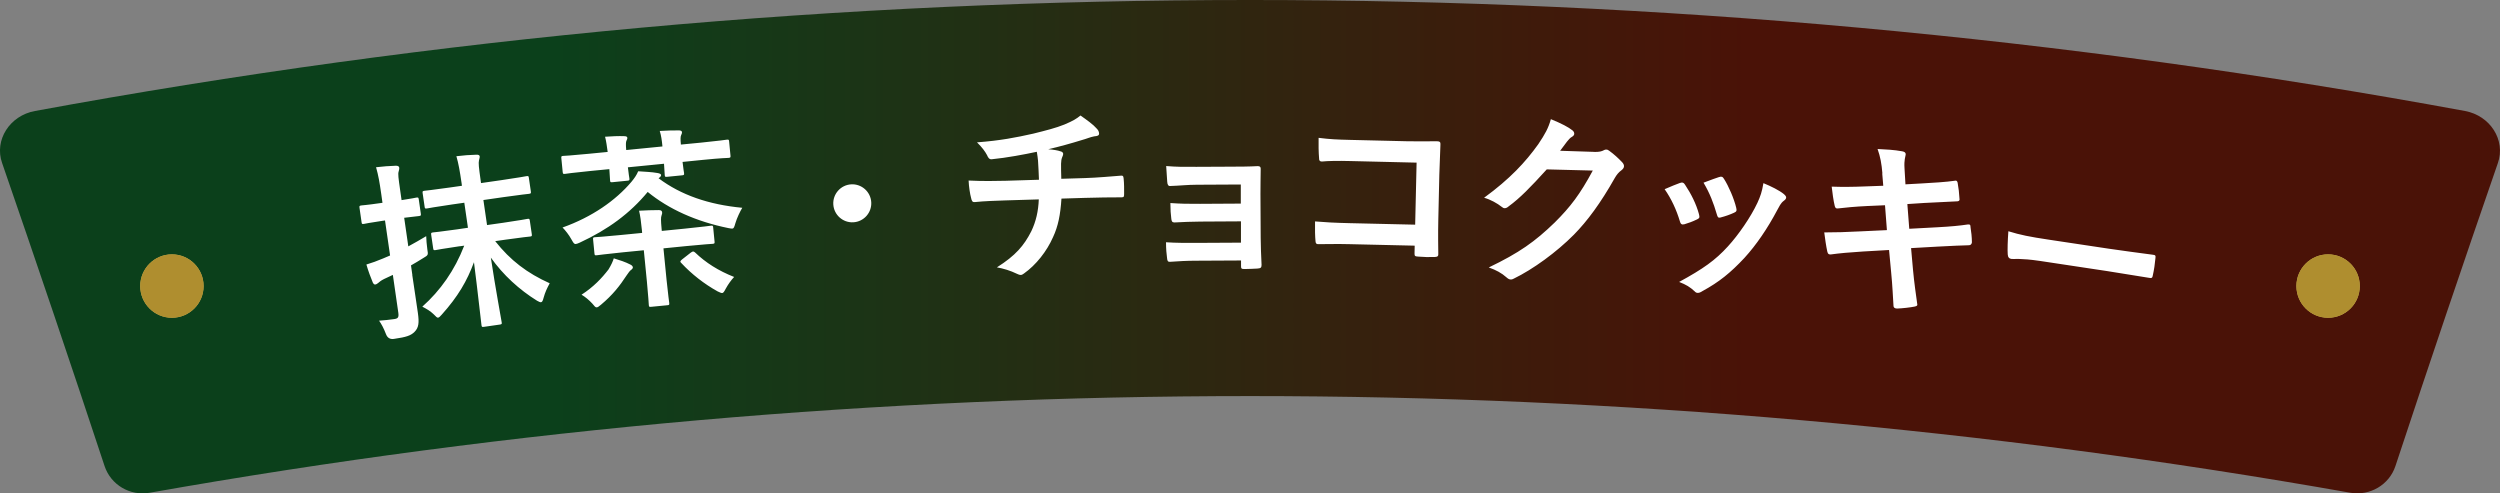
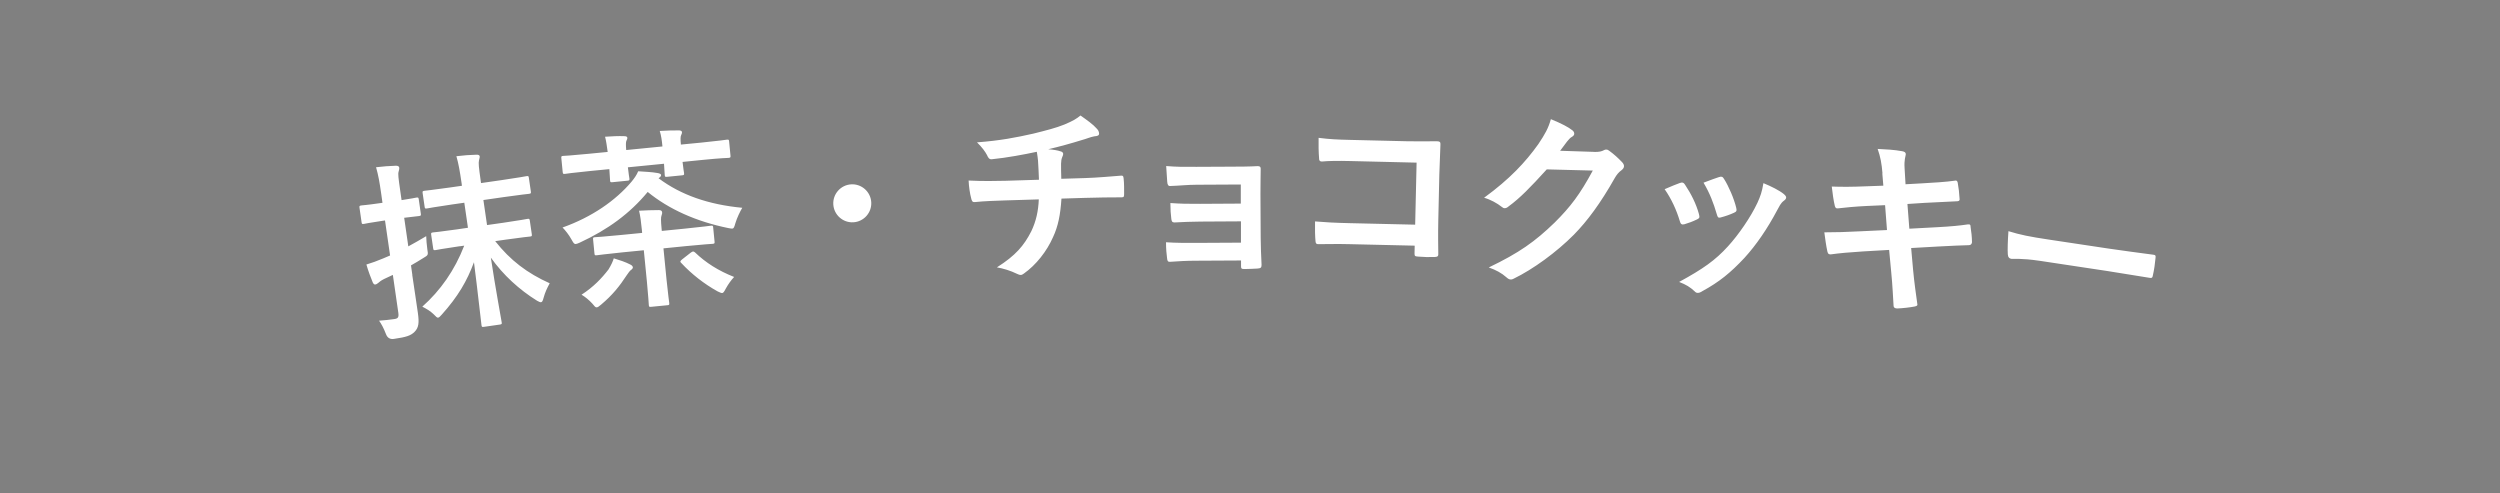
<svg xmlns="http://www.w3.org/2000/svg" id="_イヤー_2" viewBox="0 0 315.58 62.28">
  <rect x="0" y="0" width="315.58" height="62.28" fill="#808080" stroke="none" />
  <defs>
    <style>.cls-1{fill:#fff;}.cls-2{fill:#cdb65c;}.cls-3{fill:#af8e2f;}.cls-4{fill:url(#_規グラデーションスウォッチ_5);}</style>
    <linearGradient id="_規グラデーションスウォッチ_5" x1="0" y1="31.14" x2="315.58" y2="31.14" gradientTransform="matrix(1, 0, 0, 1, 0, 0)" gradientUnits="userSpaceOnUse">
      <stop offset=".22" stop-color="#0b401b" />
      <stop offset=".7" stop-color="#4a1207" />
    </linearGradient>
  </defs>
  <g id="_イヤー_1-2">
    <g>
      <g>
-         <path class="cls-4" d="M296.68,62.2c-91.88-16.27-185.9-16.27-277.78,0-2.48,.44-4.91-.99-5.7-3.37C8.98,46.05,4.66,33.3,.26,20.56c-1-2.87,.96-5.97,4.16-6.55C105.81-4.67,209.77-4.67,311.16,14.01c3.2,.59,5.15,3.69,4.16,6.55-4.4,12.73-8.72,25.49-12.94,38.27-.79,2.38-3.22,3.8-5.7,3.37Z" />
        <g>
          <g>
-             <circle class="cls-2" cx="21.7" cy="36.11" r="4" />
-             <path class="cls-2" d="M293.88,32.11c-2.21,0-4,1.79-4,4s1.79,4,4,4,4-1.79,4-4-1.79-4-4-4Z" />
-           </g>
+             </g>
          <g>
-             <circle class="cls-3" cx="21.7" cy="36.11" r="4" />
-             <path class="cls-3" d="M293.88,32.11c-2.21,0-4,1.79-4,4s1.79,4,4,4,4-1.79,4-4-1.79-4-4-4Z" />
-           </g>
+             </g>
        </g>
      </g>
-       <path class="cls-1" d="M52.04,34.71c.24,1.66,.55,3.63,.71,4.8,.17,1.21,.12,1.85-.43,2.39-.47,.46-1,.65-2.59,.88q-.74,.11-1.01-.61c-.28-.74-.6-1.32-.87-1.69,.62-.04,1.25-.11,1.91-.2,.48-.07,.6-.21,.52-.8l-.69-4.78-1.11,.52c-.41,.2-.6,.38-.73,.49-.11,.09-.24,.18-.36,.2-.14,.02-.22-.04-.33-.24-.26-.62-.58-1.47-.81-2.28,.74-.23,1.32-.43,2.12-.77l.87-.37-.64-4.42-.29,.04c-1.71,.25-2.23,.37-2.35,.39-.26,.04-.29,.02-.32-.22l-.26-1.81c-.03-.24-.01-.26,.25-.3,.12-.02,.65-.04,2.36-.29l.29-.04-.16-1.14c-.22-1.52-.35-2.28-.65-3.35,.88-.1,1.7-.17,2.5-.19,.24-.01,.4,.09,.42,.21,.03,.19-.02,.34-.07,.52-.1,.31-.03,.8,.2,2.42l.17,1.19c1.24-.18,1.73-.3,1.87-.32,.24-.03,.26-.01,.3,.22l.26,1.81c.03,.24,.01,.26-.22,.3-.14,.02-.65,.07-1.88,.22l.52,3.61c.74-.4,1.53-.85,2.26-1.29,.01,.43,.06,1.06,.14,1.65,.13,.76,.11,.74-.52,1.12-.51,.32-1.02,.63-1.54,.92l.17,1.21Zm6-3.63c-2.16,.31-2.92,.47-3.06,.49-.24,.03-.26,.01-.3-.22l-.25-1.71c-.03-.24-.01-.26,.22-.3,.14-.02,.91-.08,3.07-.39l1.35-.2-.46-3.16-1.54,.22c-2.23,.32-3.01,.48-3.15,.5-.26,.04-.29,.02-.32-.22l-.25-1.71c-.03-.24-.01-.26,.25-.3,.14-.02,.93-.09,3.17-.41l1.54-.22-.04-.31c-.24-1.64-.38-2.44-.66-3.42,.91-.11,1.67-.17,2.5-.19,.24-.03,.42,.06,.44,.18,.03,.19-.07,.37-.09,.55-.07,.33-.03,.8,.21,2.49l.05,.36,2.57-.37c2.23-.32,3.01-.48,3.15-.5,.26-.04,.29-.02,.32,.22l.25,1.71c.03,.24,.01,.26-.25,.3-.14,.02-.93,.09-3.17,.41l-2.57,.37,.46,3.16,2.04-.29c2.16-.31,2.92-.47,3.06-.49,.24-.03,.26-.01,.3,.22l.25,1.71c.03,.24,.01,.27-.22,.3-.14,.02-.91,.08-3.07,.39l-1.33,.19c1.9,2.42,4.05,4.05,6.88,5.32-.34,.63-.57,1.1-.78,1.86-.09,.35-.17,.51-.31,.53-.12,.02-.27-.06-.51-.19-2.23-1.38-4.27-3.24-5.83-5.44,.57,3.82,1.29,7.62,1.37,8.17,.03,.21,.01,.24-.23,.28l-2.02,.29c-.24,.03-.26,.01-.3-.2-.08-.55-.47-4.25-.95-7.96-.87,2.36-2.02,4.34-4.07,6.62-.21,.25-.34,.36-.46,.38-.14,.02-.26-.13-.54-.41-.45-.44-.93-.71-1.45-.98,2.28-2.03,4.09-4.59,5.29-7.7l-.57,.08Zm25.58-12.61c-.07-.74-.16-1.38-.34-1.94,.86-.06,1.73-.07,2.45-.07,.19,0,.35,.09,.36,.21s-.03,.22-.11,.4c-.08,.15-.1,.47-.03,1.18l2.58-.25c2.29-.23,3.08-.35,3.22-.37,.24-.02,.27,0,.29,.24l.17,1.77c.02,.24,0,.26-.24,.29-.14,.01-.94,.02-3.23,.25l-2.58,.26c.09,.88,.18,1.28,.19,1.4,.02,.24,0,.26-.24,.29l-1.91,.19c-.24,.02-.27,0-.29-.24-.01-.14-.03-.53-.09-1.41l-4.56,.45c.09,.88,.18,1.28,.19,1.4,.02,.24,0,.26-.24,.29l-1.91,.19c-.24,.02-.27,0-.29-.24-.01-.12-.03-.53-.09-1.41l-2.36,.23c-2.32,.23-3.1,.35-3.24,.37-.24,.02-.26,0-.29-.24l-.17-1.74c-.02-.24,0-.27,.24-.29,.14-.01,.94-.04,3.25-.27l2.36-.23c-.1-.74-.19-1.38-.33-1.92,.86-.06,1.73-.1,2.43-.07,.22,0,.37,.06,.38,.2,.01,.12-.03,.2-.11,.37-.08,.15-.09,.52-.03,1.18l4.56-.45Zm-3.92,4.49c.39-.47,.66-.86,.86-1.34,.85,.06,1.72,.09,2.43,.22,.29,.04,.45,.15,.46,.24,.01,.14-.07,.25-.32,.42,2.81,2.11,6.31,3.33,10.57,3.73-.27,.44-.67,1.27-.87,1.94-.14,.5-.2,.67-.39,.69-.1,0-.27-.02-.51-.07-4.06-.83-7.52-2.39-10.17-4.56-2.24,2.71-5,4.74-8.58,6.4-.23,.1-.37,.16-.49,.17-.24,.02-.3-.14-.57-.6-.3-.55-.76-1.13-1.11-1.48,3.73-1.33,6.7-3.41,8.69-5.76Zm-2.88,11.04c.33-.54,.55-1.02,.66-1.39,.67,.2,1.52,.48,2.08,.78,.18,.08,.31,.21,.33,.35,.01,.14-.14,.28-.3,.39-.13,.11-.32,.39-.49,.63-.86,1.32-1.78,2.49-3.23,3.7-.27,.22-.4,.33-.54,.34-.17,.02-.28-.14-.58-.5-.41-.44-.88-.83-1.34-1.1,1.5-.97,2.54-2.06,3.42-3.21Zm4.23-4.76c-.14-1.38-.22-1.96-.38-2.64,.89-.06,1.68-.07,2.5-.08,.24,0,.39,.08,.41,.27,.02,.17-.02,.24-.08,.44-.08,.2-.08,.61,.01,1.59l.03,.33,2.91-.29c2.34-.23,3.15-.36,3.29-.37,.24-.02,.27,0,.29,.26l.17,1.74c.02,.24,0,.26-.24,.29-.14,.01-.96,.05-3.3,.28l-2.91,.29,.39,3.96c.19,1.89,.33,2.81,.34,2.93,.02,.24,0,.27-.24,.29l-2.05,.2c-.24,.02-.27,0-.29-.24-.01-.14-.06-1.06-.24-2.94l-.39-3.96-2.65,.26c-2.32,.23-3.12,.36-3.27,.37-.26,.03-.29,0-.31-.23l-.17-1.74c-.03-.26,0-.29,.26-.31,.14-.01,.96-.05,3.28-.28l2.65-.26-.02-.17Zm6.15,2.65c.25-.17,.32-.2,.53-.03,1.36,1.31,2.98,2.33,4.94,3.1-.37,.4-.73,.89-1.04,1.45-.2,.38-.31,.56-.45,.58-.14,.01-.3-.07-.6-.21-1.69-.94-3.28-2.18-4.57-3.57-.19-.17-.17-.25,.1-.47l1.1-.86Zm22.78-6.37c.08,1.32-.93,2.46-2.25,2.54s-2.46-.93-2.54-2.25c-.08-1.32,.93-2.46,2.25-2.54,1.32-.08,2.46,.93,2.54,2.25Zm21.17-2.84c-.02-.77-.08-1.73-.12-2.42-.03-.31-.07-.62-.15-1.1-1.58,.34-3.82,.76-5.66,.94-.36,.06-.51-.25-.62-.51-.25-.47-.61-.97-1.27-1.62,2.99-.23,4.86-.6,7.1-1.1,1.64-.41,2.84-.71,3.93-1.15,1.11-.47,1.52-.72,2.03-1.14,.83,.58,1.62,1.15,2.02,1.62,.2,.19,.32,.4,.33,.66s-.23,.32-.61,.35c-.5,.09-1,.32-1.5,.45-1.45,.45-2.9,.85-4.31,1.18,.63,.05,1.18,.13,1.57,.27,.19,.04,.32,.16,.32,.33,0,.12-.06,.24-.13,.41-.09,.22-.13,.46-.14,.82,0,.53,0,1.08,.03,1.9l2.97-.09c1.51-.04,3.55-.23,4.62-.31,.24,0,.24,.11,.28,.38,.07,.62,.06,1.37,.06,1.92-.01,.34-.01,.43-.3,.44-1.51,0-2.9,.02-4.66,.07l-2.95,.09c-.13,2.04-.42,3.49-1.06,4.86-.79,1.8-2.15,3.52-3.68,4.6-.14,.1-.26,.18-.4,.18-.12,0-.27-.04-.44-.13-.88-.43-1.77-.69-2.57-.83,2.36-1.49,3.42-2.74,4.35-4.57,.59-1.24,.88-2.52,.94-4.01l-4.27,.13c-.86,.03-2.64,.08-3.81,.21-.31,.03-.39-.16-.47-.54-.13-.45-.28-1.43-.31-2.18,1.71,.09,3.48,.06,4.66,.03l4.22-.13Zm25.45,.61l-5.54,.03c-1.13,0-2.28,.13-3.36,.16-.22,.02-.34-.17-.36-.55-.05-.6-.08-1.06-.13-1.97,1.37,.11,2.11,.11,3.84,.1l4.18-.02c1.18,0,2.5-.01,3.55-.07,.29,0,.38,.14,.36,.38,0,1.08-.04,2.09-.03,3.14l.03,5.54c0,1.08,.06,2.18,.11,3.41,0,.36-.12,.43-.53,.46-.38,.03-1.15,.05-1.63,.06-.38,0-.43-.07-.43-.36v-.72l-5.69,.03c-1.13,0-2.21,.06-3.31,.14-.24,0-.31-.12-.34-.48-.07-.48-.13-1.18-.13-1.99,1.3,.09,2.47,.08,3.87,.08l5.59-.03v-2.69l-5.1,.03c-1.08,0-2.26,.06-3.29,.11-.29,0-.38-.14-.41-.53-.07-.48-.1-1.1-.11-1.92,1.3,.09,2.18,.11,3.75,.1l5.14-.03v-2.42Zm22.23-2.76l-8.37-.2c-1.63-.04-2.76-.02-3.6,.06-.26,0-.36-.13-.35-.42-.06-.65-.08-1.78-.06-2.57,1.44,.18,2.27,.22,4,.26l7.12,.17c1.25,.03,2.52,.01,3.79,0,.38,0,.5,.11,.47,.42-.03,1.27-.11,2.52-.14,3.79l-.13,5.73c-.04,1.75-.01,3.67,0,4.34,0,.24-.1,.31-.44,.33-.67,.03-1.44,.01-2.11-.05-.38-.03-.46-.06-.45-.42l.02-.96-8.25-.19c-1.51-.04-2.78,0-3.94,0-.22,0-.31-.1-.33-.37-.06-.63-.08-1.49-.06-2.5,1.13,.1,2.52,.18,4.41,.22l8.23,.19,.18-7.84Zm22.42-1.35c.62,.01,.94-.07,1.21-.22,.1-.07,.2-.08,.32-.08,.12,0,.24,.06,.38,.17,.58,.42,1.1,.9,1.56,1.38,.21,.2,.29,.4,.28,.57-.01,.19-.14,.35-.32,.49-.35,.25-.61,.57-.85,.99-1.79,3.17-3.45,5.41-5.15,7.14-2.19,2.21-5.17,4.38-7.61,5.56-.15,.09-.27,.11-.39,.1-.19-.01-.35-.12-.54-.29-.57-.51-1.29-.91-2.21-1.23,3.85-1.85,5.83-3.26,8.32-5.67,2.01-2,3.2-3.57,4.81-6.56l-5.81-.15c-2.1,2.31-3.37,3.61-4.8,4.66-.18,.16-.35,.25-.52,.24-.12,0-.24-.06-.35-.16-.58-.46-1.44-.94-2.24-1.16,3.25-2.37,5.22-4.49,6.84-6.76,.87-1.3,1.27-2.02,1.59-3.16,1.34,.55,2.23,1.01,2.73,1.42,.16,.13,.22,.28,.22,.42s-.09,.28-.29,.39c-.25,.13-.43,.38-.63,.61-.29,.39-.55,.74-.86,1.15l4.32,.14Zm10.84,3.91c.27-.1,.44-.06,.61,.22,.75,1.12,1.41,2.41,1.76,3.71,.03,.17,.07,.27,.06,.37-.01,.14-.11,.21-.31,.31-.6,.29-1.03,.44-1.59,.61-.34,.09-.48-.04-.57-.39-.43-1.43-1.06-2.81-1.92-4.04,.85-.38,1.45-.6,1.97-.8Zm13.1,1.42c.18,.16,.29,.29,.28,.43-.01,.14-.09,.26-.3,.41-.39,.28-.59,.75-.82,1.16-1.24,2.35-2.66,4.42-4.15,6.05-1.75,1.87-3.17,3.03-5.32,4.2-.2,.13-.4,.23-.6,.21-.12,0-.26-.07-.37-.2-.56-.53-1.08-.84-1.95-1.18,3.03-1.65,4.57-2.74,6.16-4.49,1.33-1.45,2.87-3.68,3.72-5.49,.39-.86,.57-1.37,.76-2.49,.98,.4,2.02,.92,2.58,1.38Zm-8.17-2.16c.27-.1,.44-.06,.61,.24,.57,.89,1.26,2.47,1.54,3.65,.09,.37,.03,.48-.29,.62-.48,.22-1.02,.42-1.71,.6-.27,.07-.36-.05-.45-.4-.43-1.46-.88-2.65-1.68-4,.99-.37,1.57-.59,1.99-.72Zm20.6-.45c-.1-1.22-.26-2.11-.61-3.09,1.03,.05,2.09,.1,3.11,.29,.31,.06,.46,.17,.44,.41-.03,.26-.22,.67-.15,1.72l.12,2.04,1.99-.11c1.39-.08,3.09-.17,4.37-.36,.12,.01,.2,.12,.23,.29,.12,.64,.19,1.28,.24,2.11-.02,.17-.15,.22-.39,.22-1.12,.06-2.84,.13-4.06,.2l-2.14,.14,.24,3.12,3.53-.19c1.73-.09,2.92-.21,3.83-.35,.32-.04,.38,.07,.37,.31,.1,.62,.17,1.23,.18,1.95-.03,.21-.16,.37-.41,.36-.73,.01-2.18,.08-3.91,.17l-3.36,.19,.24,2.71c.15,1.64,.38,3.21,.55,4.44,0,.12-.12,.18-.34,.23-.52,.11-1.57,.23-2.23,.25-.31-.01-.44-.15-.44-.34-.06-.9-.13-2.6-.29-4.17l-.27-2.88-3.31,.19c-1.65,.1-3.02,.23-3.96,.36-.27,.06-.46-.03-.52-.33-.16-.72-.29-1.65-.39-2.44,1.47,0,2.76-.04,4.51-.13l3.4-.16-.24-3.14-2.28,.1c-1.34,.06-2.97,.21-3.63,.3-.25,.04-.36-.04-.43-.29-.15-.57-.32-1.78-.39-2.46,1.3,.05,2.63,.04,4.3-.03l2.21-.08-.13-1.56Zm19.82,11.03c-2.35-.35-3.29-.21-3.53-.24-.28-.04-.45-.21-.47-.58-.04-.56-.01-1.7,.08-2.92,1.51,.47,2.69,.7,5.08,1.06l7.64,1.15c1.8,.27,3.64,.5,5.47,.75,.36,.03,.42,.11,.38,.4-.06,.72-.18,1.53-.34,2.23-.04,.29-.15,.37-.48,.29-1.78-.29-3.53-.58-5.28-.85l-8.54-1.29Z" />
+       <path class="cls-1" d="M52.04,34.71c.24,1.66,.55,3.63,.71,4.8,.17,1.21,.12,1.85-.43,2.39-.47,.46-1,.65-2.59,.88q-.74,.11-1.01-.61c-.28-.74-.6-1.32-.87-1.69,.62-.04,1.25-.11,1.91-.2,.48-.07,.6-.21,.52-.8l-.69-4.78-1.11,.52c-.41,.2-.6,.38-.73,.49-.11,.09-.24,.18-.36,.2-.14,.02-.22-.04-.33-.24-.26-.62-.58-1.47-.81-2.28,.74-.23,1.32-.43,2.12-.77l.87-.37-.64-4.42-.29,.04c-1.71,.25-2.23,.37-2.35,.39-.26,.04-.29,.02-.32-.22l-.26-1.81c-.03-.24-.01-.26,.25-.3,.12-.02,.65-.04,2.36-.29l.29-.04-.16-1.14c-.22-1.52-.35-2.28-.65-3.35,.88-.1,1.7-.17,2.5-.19,.24-.01,.4,.09,.42,.21,.03,.19-.02,.34-.07,.52-.1,.31-.03,.8,.2,2.42l.17,1.19c1.24-.18,1.73-.3,1.87-.32,.24-.03,.26-.01,.3,.22l.26,1.81c.03,.24,.01,.26-.22,.3-.14,.02-.65,.07-1.88,.22l.52,3.61c.74-.4,1.53-.85,2.26-1.29,.01,.43,.06,1.06,.14,1.65,.13,.76,.11,.74-.52,1.12-.51,.32-1.02,.63-1.54,.92l.17,1.21Zm6-3.63c-2.16,.31-2.92,.47-3.06,.49-.24,.03-.26,.01-.3-.22l-.25-1.71c-.03-.24-.01-.26,.22-.3,.14-.02,.91-.08,3.07-.39l1.35-.2-.46-3.16-1.54,.22c-2.23,.32-3.01,.48-3.15,.5-.26,.04-.29,.02-.32-.22l-.25-1.71c-.03-.24-.01-.26,.25-.3,.14-.02,.93-.09,3.17-.41l1.54-.22-.04-.31c-.24-1.64-.38-2.44-.66-3.42,.91-.11,1.67-.17,2.5-.19,.24-.03,.42,.06,.44,.18,.03,.19-.07,.37-.09,.55-.07,.33-.03,.8,.21,2.49l.05,.36,2.57-.37c2.23-.32,3.01-.48,3.15-.5,.26-.04,.29-.02,.32,.22l.25,1.71c.03,.24,.01,.26-.25,.3-.14,.02-.93,.09-3.17,.41l-2.57,.37,.46,3.16,2.04-.29c2.16-.31,2.92-.47,3.06-.49,.24-.03,.26-.01,.3,.22l.25,1.71c.03,.24,.01,.27-.22,.3-.14,.02-.91,.08-3.07,.39l-1.33,.19c1.9,2.42,4.05,4.05,6.88,5.32-.34,.63-.57,1.1-.78,1.86-.09,.35-.17,.51-.31,.53-.12,.02-.27-.06-.51-.19-2.23-1.38-4.27-3.24-5.83-5.44,.57,3.82,1.29,7.62,1.37,8.17,.03,.21,.01,.24-.23,.28l-2.02,.29c-.24,.03-.26,.01-.3-.2-.08-.55-.47-4.25-.95-7.96-.87,2.36-2.02,4.34-4.07,6.62-.21,.25-.34,.36-.46,.38-.14,.02-.26-.13-.54-.41-.45-.44-.93-.71-1.45-.98,2.28-2.03,4.09-4.59,5.29-7.7l-.57,.08Zm25.58-12.61c-.07-.74-.16-1.38-.34-1.94,.86-.06,1.73-.07,2.45-.07,.19,0,.35,.09,.36,.21s-.03,.22-.11,.4c-.08,.15-.1,.47-.03,1.18l2.58-.25c2.29-.23,3.08-.35,3.22-.37,.24-.02,.27,0,.29,.24l.17,1.77c.02,.24,0,.26-.24,.29-.14,.01-.94,.02-3.23,.25l-2.58,.26c.09,.88,.18,1.28,.19,1.4,.02,.24,0,.26-.24,.29l-1.91,.19c-.24,.02-.27,0-.29-.24-.01-.14-.03-.53-.09-1.41l-4.56,.45c.09,.88,.18,1.28,.19,1.4,.02,.24,0,.26-.24,.29l-1.91,.19c-.24,.02-.27,0-.29-.24-.01-.12-.03-.53-.09-1.41l-2.36,.23c-2.32,.23-3.1,.35-3.24,.37-.24,.02-.26,0-.29-.24l-.17-1.74c-.02-.24,0-.27,.24-.29,.14-.01,.94-.04,3.25-.27l2.36-.23c-.1-.74-.19-1.38-.33-1.92,.86-.06,1.73-.1,2.43-.07,.22,0,.37,.06,.38,.2,.01,.12-.03,.2-.11,.37-.08,.15-.09,.52-.03,1.18l4.56-.45Zm-3.92,4.49c.39-.47,.66-.86,.86-1.34,.85,.06,1.72,.09,2.43,.22,.29,.04,.45,.15,.46,.24,.01,.14-.07,.25-.32,.42,2.81,2.11,6.31,3.33,10.57,3.73-.27,.44-.67,1.27-.87,1.94-.14,.5-.2,.67-.39,.69-.1,0-.27-.02-.51-.07-4.06-.83-7.52-2.39-10.17-4.56-2.24,2.71-5,4.74-8.58,6.4-.23,.1-.37,.16-.49,.17-.24,.02-.3-.14-.57-.6-.3-.55-.76-1.13-1.11-1.48,3.73-1.33,6.7-3.41,8.69-5.76Zm-2.88,11.04c.33-.54,.55-1.02,.66-1.39,.67,.2,1.52,.48,2.08,.78,.18,.08,.31,.21,.33,.35,.01,.14-.14,.28-.3,.39-.13,.11-.32,.39-.49,.63-.86,1.32-1.78,2.49-3.23,3.7-.27,.22-.4,.33-.54,.34-.17,.02-.28-.14-.58-.5-.41-.44-.88-.83-1.34-1.1,1.5-.97,2.54-2.06,3.42-3.21Zm4.23-4.76c-.14-1.38-.22-1.96-.38-2.64,.89-.06,1.68-.07,2.5-.08,.24,0,.39,.08,.41,.27,.02,.17-.02,.24-.08,.44-.08,.2-.08,.61,.01,1.59l.03,.33,2.91-.29c2.34-.23,3.15-.36,3.29-.37,.24-.02,.27,0,.29,.26l.17,1.74c.02,.24,0,.26-.24,.29-.14,.01-.96,.05-3.3,.28l-2.91,.29,.39,3.96c.19,1.89,.33,2.81,.34,2.93,.02,.24,0,.27-.24,.29l-2.05,.2c-.24,.02-.27,0-.29-.24-.01-.14-.06-1.06-.24-2.94l-.39-3.96-2.65,.26c-2.32,.23-3.12,.36-3.27,.37-.26,.03-.29,0-.31-.23l-.17-1.74c-.03-.26,0-.29,.26-.31,.14-.01,.96-.05,3.28-.28l2.65-.26-.02-.17Zm6.15,2.65c.25-.17,.32-.2,.53-.03,1.36,1.31,2.98,2.33,4.94,3.1-.37,.4-.73,.89-1.04,1.45-.2,.38-.31,.56-.45,.58-.14,.01-.3-.07-.6-.21-1.69-.94-3.28-2.18-4.57-3.57-.19-.17-.17-.25,.1-.47l1.1-.86Zm22.78-6.37c.08,1.32-.93,2.46-2.25,2.54s-2.46-.93-2.54-2.25c-.08-1.32,.93-2.46,2.25-2.54,1.32-.08,2.46,.93,2.54,2.25Zm21.17-2.84c-.02-.77-.08-1.73-.12-2.42-.03-.31-.07-.62-.15-1.1-1.58,.34-3.82,.76-5.66,.94-.36,.06-.51-.25-.62-.51-.25-.47-.61-.97-1.27-1.62,2.99-.23,4.86-.6,7.1-1.1,1.64-.41,2.84-.71,3.93-1.15,1.11-.47,1.52-.72,2.03-1.14,.83,.58,1.62,1.15,2.02,1.62,.2,.19,.32,.4,.33,.66s-.23,.32-.61,.35c-.5,.09-1,.32-1.5,.45-1.45,.45-2.9,.85-4.31,1.18,.63,.05,1.18,.13,1.57,.27,.19,.04,.32,.16,.32,.33,0,.12-.06,.24-.13,.41-.09,.22-.13,.46-.14,.82,0,.53,0,1.08,.03,1.9l2.97-.09c1.51-.04,3.55-.23,4.62-.31,.24,0,.24,.11,.28,.38,.07,.62,.06,1.37,.06,1.92-.01,.34-.01,.43-.3,.44-1.51,0-2.9,.02-4.66,.07l-2.95,.09c-.13,2.04-.42,3.49-1.06,4.86-.79,1.8-2.15,3.52-3.68,4.6-.14,.1-.26,.18-.4,.18-.12,0-.27-.04-.44-.13-.88-.43-1.77-.69-2.57-.83,2.36-1.49,3.42-2.74,4.35-4.57,.59-1.24,.88-2.52,.94-4.01l-4.27,.13c-.86,.03-2.64,.08-3.81,.21-.31,.03-.39-.16-.47-.54-.13-.45-.28-1.43-.31-2.18,1.71,.09,3.48,.06,4.66,.03l4.22-.13Zm25.45,.61l-5.54,.03c-1.13,0-2.28,.13-3.36,.16-.22,.02-.34-.17-.36-.55-.05-.6-.08-1.06-.13-1.97,1.37,.11,2.11,.11,3.84,.1l4.18-.02c1.18,0,2.5-.01,3.55-.07,.29,0,.38,.14,.36,.38,0,1.08-.04,2.09-.03,3.14l.03,5.54c0,1.08,.06,2.18,.11,3.41,0,.36-.12,.43-.53,.46-.38,.03-1.15,.05-1.63,.06-.38,0-.43-.07-.43-.36v-.72l-5.69,.03c-1.13,0-2.21,.06-3.31,.14-.24,0-.31-.12-.34-.48-.07-.48-.13-1.18-.13-1.99,1.3,.09,2.47,.08,3.87,.08l5.59-.03v-2.69l-5.1,.03c-1.08,0-2.26,.06-3.29,.11-.29,0-.38-.14-.41-.53-.07-.48-.1-1.1-.11-1.92,1.3,.09,2.18,.11,3.75,.1l5.14-.03v-2.42Zm22.23-2.76l-8.37-.2c-1.63-.04-2.76-.02-3.6,.06-.26,0-.36-.13-.35-.42-.06-.65-.08-1.78-.06-2.57,1.44,.18,2.27,.22,4,.26l7.12,.17c1.25,.03,2.52,.01,3.79,0,.38,0,.5,.11,.47,.42-.03,1.27-.11,2.52-.14,3.79l-.13,5.73c-.04,1.75-.01,3.67,0,4.34,0,.24-.1,.31-.44,.33-.67,.03-1.44,.01-2.11-.05-.38-.03-.46-.06-.45-.42l.02-.96-8.25-.19c-1.51-.04-2.78,0-3.94,0-.22,0-.31-.1-.33-.37-.06-.63-.08-1.49-.06-2.5,1.13,.1,2.52,.18,4.41,.22l8.23,.19,.18-7.84Zm22.42-1.35c.62,.01,.94-.07,1.21-.22,.1-.07,.2-.08,.32-.08,.12,0,.24,.06,.38,.17,.58,.42,1.1,.9,1.56,1.38,.21,.2,.29,.4,.28,.57-.01,.19-.14,.35-.32,.49-.35,.25-.61,.57-.85,.99-1.79,3.17-3.45,5.41-5.15,7.14-2.19,2.21-5.17,4.38-7.61,5.56-.15,.09-.27,.11-.39,.1-.19-.01-.35-.12-.54-.29-.57-.51-1.29-.91-2.21-1.23,3.85-1.85,5.83-3.26,8.32-5.67,2.01-2,3.2-3.57,4.81-6.56l-5.81-.15c-2.1,2.31-3.37,3.61-4.8,4.66-.18,.16-.35,.25-.52,.24-.12,0-.24-.06-.35-.16-.58-.46-1.44-.94-2.24-1.16,3.25-2.37,5.22-4.49,6.84-6.76,.87-1.3,1.27-2.02,1.59-3.16,1.34,.55,2.23,1.01,2.73,1.42,.16,.13,.22,.28,.22,.42s-.09,.28-.29,.39c-.25,.13-.43,.38-.63,.61-.29,.39-.55,.74-.86,1.15l4.32,.14Zm10.84,3.91c.27-.1,.44-.06,.61,.22,.75,1.12,1.41,2.41,1.76,3.71,.03,.17,.07,.27,.06,.37-.01,.14-.11,.21-.31,.31-.6,.29-1.03,.44-1.59,.61-.34,.09-.48-.04-.57-.39-.43-1.43-1.06-2.81-1.92-4.04,.85-.38,1.45-.6,1.97-.8Zm13.1,1.42c.18,.16,.29,.29,.28,.43-.01,.14-.09,.26-.3,.41-.39,.28-.59,.75-.82,1.16-1.24,2.35-2.66,4.42-4.15,6.05-1.75,1.87-3.17,3.03-5.32,4.2-.2,.13-.4,.23-.6,.21-.12,0-.26-.07-.37-.2-.56-.53-1.08-.84-1.95-1.18,3.03-1.65,4.57-2.74,6.16-4.49,1.33-1.45,2.87-3.68,3.72-5.49,.39-.86,.57-1.37,.76-2.49,.98,.4,2.02,.92,2.58,1.38Zm-8.17-2.16c.27-.1,.44-.06,.61,.24,.57,.89,1.26,2.47,1.54,3.65,.09,.37,.03,.48-.29,.62-.48,.22-1.02,.42-1.71,.6-.27,.07-.36-.05-.45-.4-.43-1.46-.88-2.65-1.68-4,.99-.37,1.57-.59,1.99-.72m20.6-.45c-.1-1.22-.26-2.11-.61-3.09,1.03,.05,2.09,.1,3.11,.29,.31,.06,.46,.17,.44,.41-.03,.26-.22,.67-.15,1.72l.12,2.04,1.99-.11c1.39-.08,3.09-.17,4.37-.36,.12,.01,.2,.12,.23,.29,.12,.64,.19,1.28,.24,2.11-.02,.17-.15,.22-.39,.22-1.12,.06-2.84,.13-4.06,.2l-2.14,.14,.24,3.12,3.53-.19c1.73-.09,2.92-.21,3.83-.35,.32-.04,.38,.07,.37,.31,.1,.62,.17,1.23,.18,1.95-.03,.21-.16,.37-.41,.36-.73,.01-2.18,.08-3.91,.17l-3.36,.19,.24,2.71c.15,1.64,.38,3.21,.55,4.44,0,.12-.12,.18-.34,.23-.52,.11-1.57,.23-2.23,.25-.31-.01-.44-.15-.44-.34-.06-.9-.13-2.6-.29-4.17l-.27-2.88-3.31,.19c-1.65,.1-3.02,.23-3.96,.36-.27,.06-.46-.03-.52-.33-.16-.72-.29-1.65-.39-2.44,1.47,0,2.76-.04,4.51-.13l3.4-.16-.24-3.14-2.28,.1c-1.34,.06-2.97,.21-3.63,.3-.25,.04-.36-.04-.43-.29-.15-.57-.32-1.78-.39-2.46,1.3,.05,2.63,.04,4.3-.03l2.21-.08-.13-1.56Zm19.82,11.03c-2.35-.35-3.29-.21-3.53-.24-.28-.04-.45-.21-.47-.58-.04-.56-.01-1.7,.08-2.92,1.51,.47,2.69,.7,5.08,1.06l7.64,1.15c1.8,.27,3.64,.5,5.47,.75,.36,.03,.42,.11,.38,.4-.06,.72-.18,1.53-.34,2.23-.04,.29-.15,.37-.48,.29-1.78-.29-3.53-.58-5.28-.85l-8.54-1.29Z" />
    </g>
  </g>
</svg>